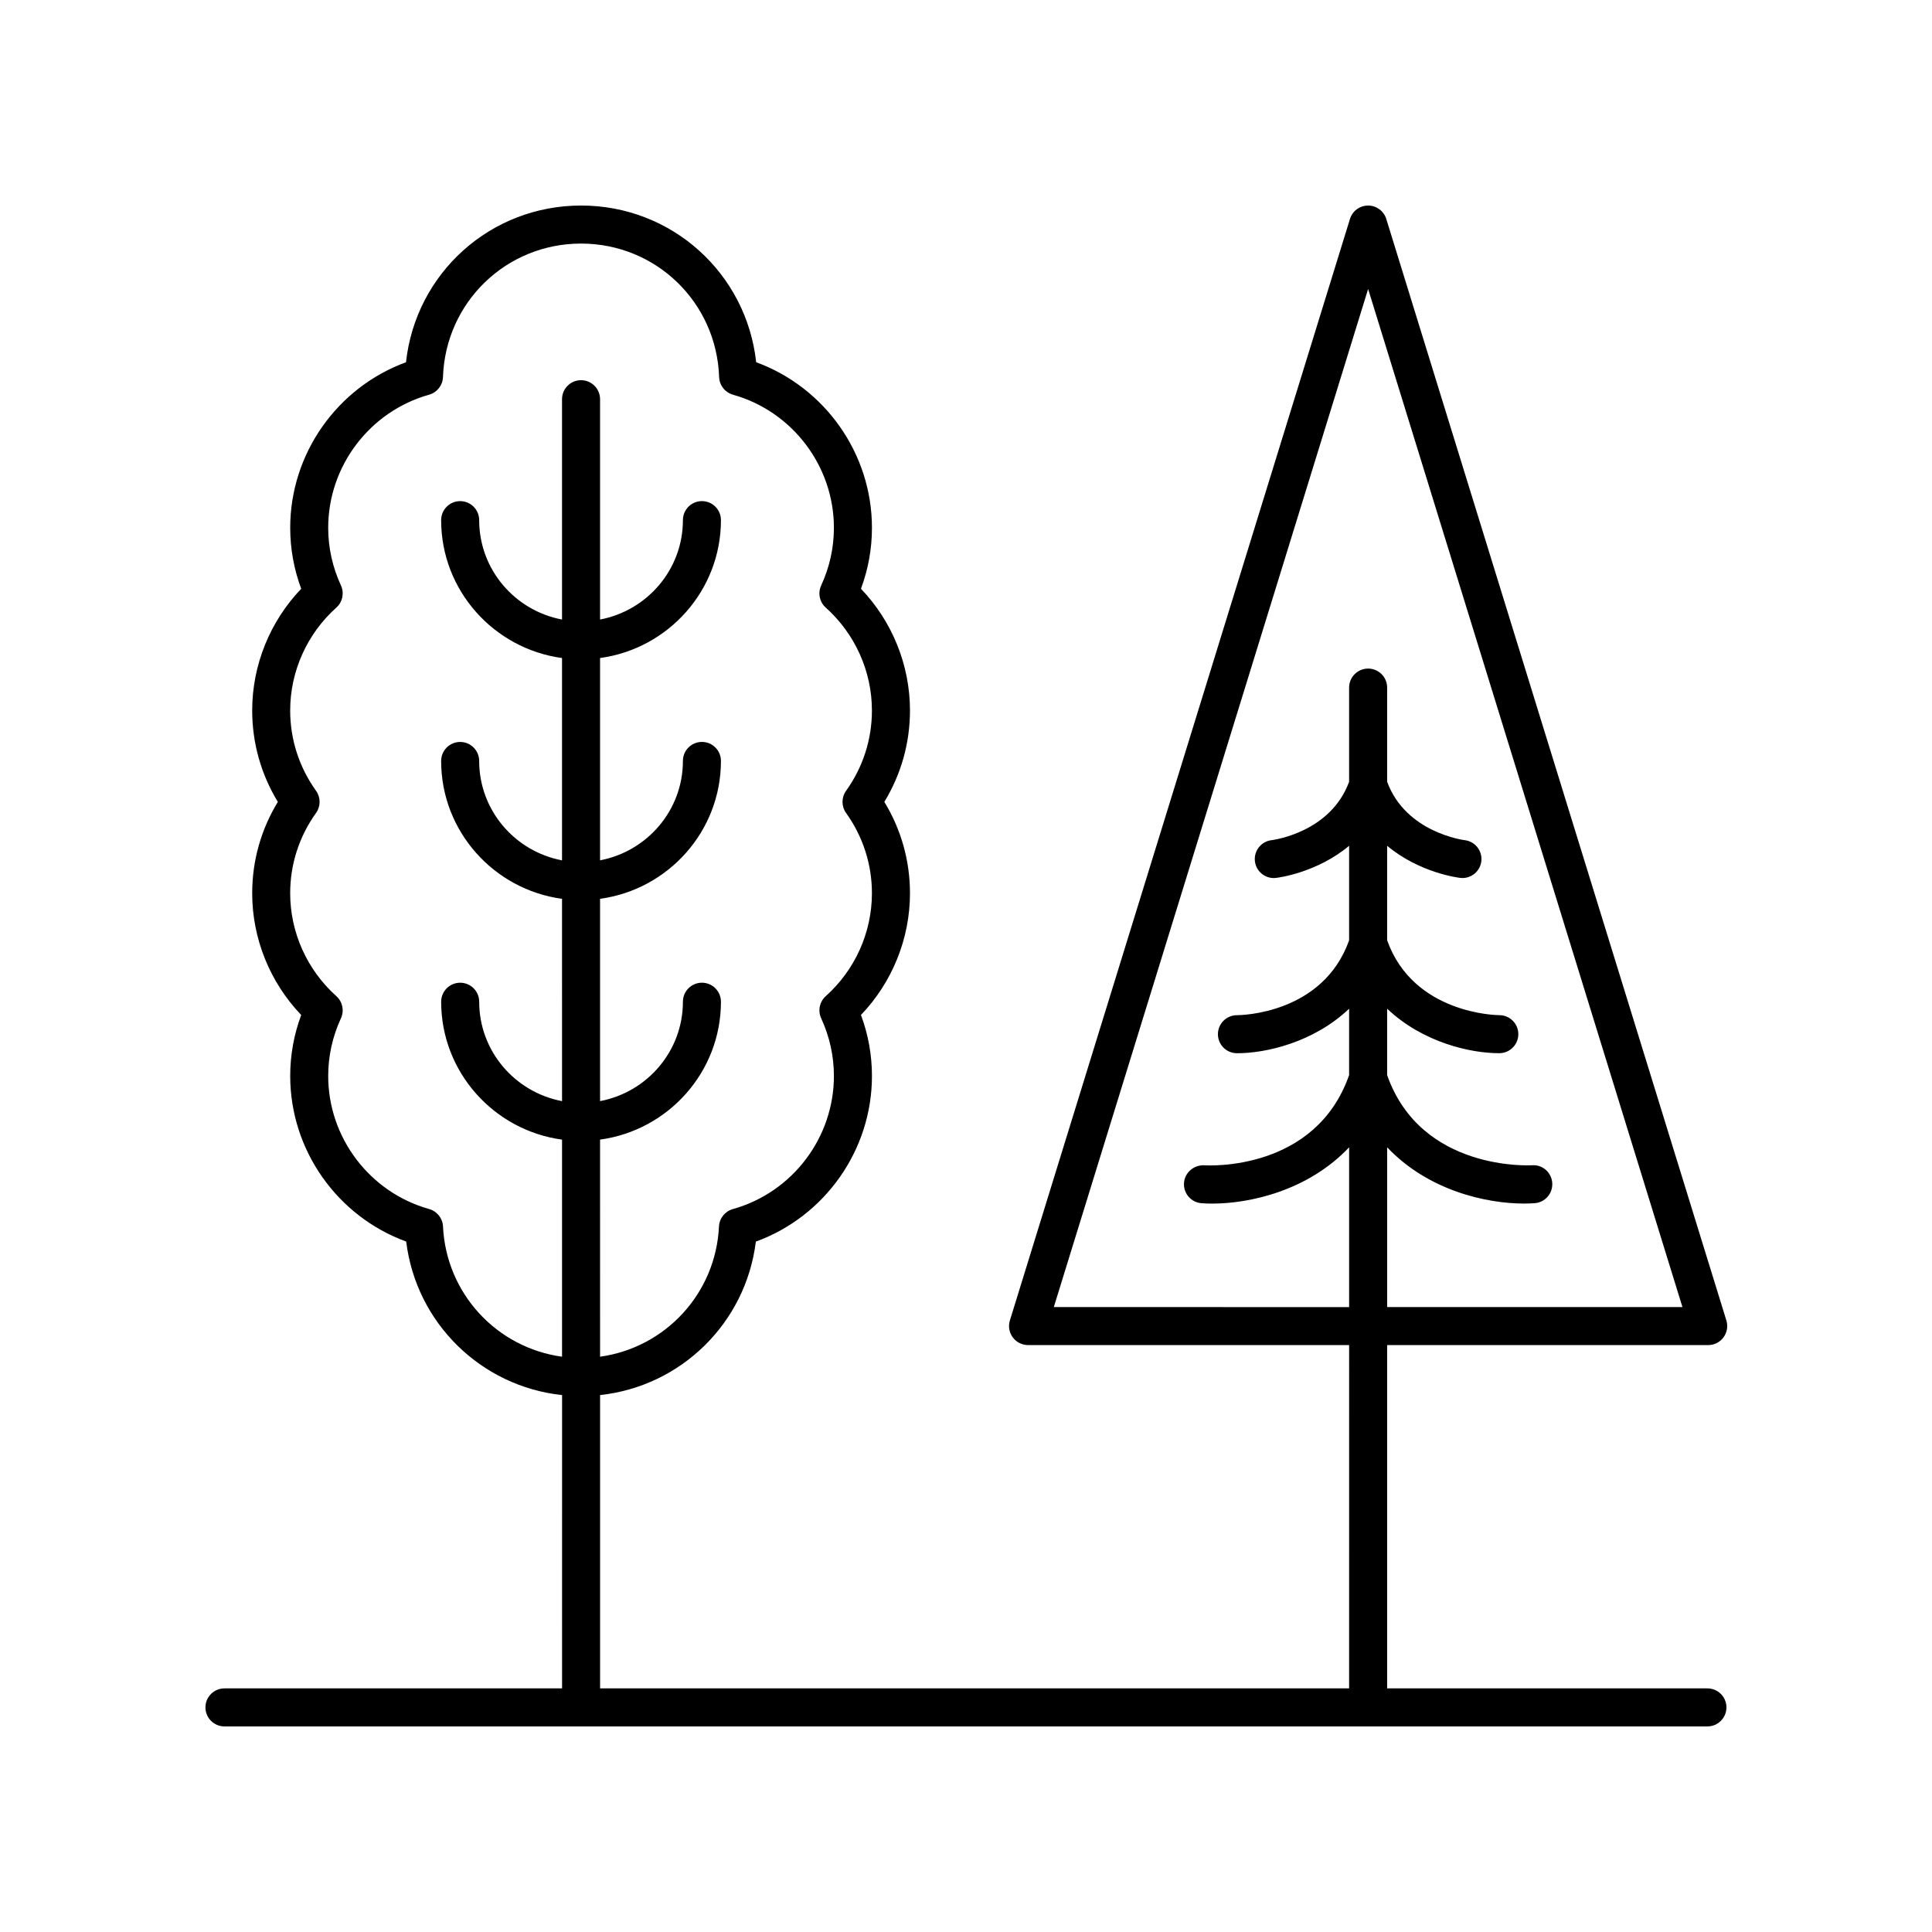
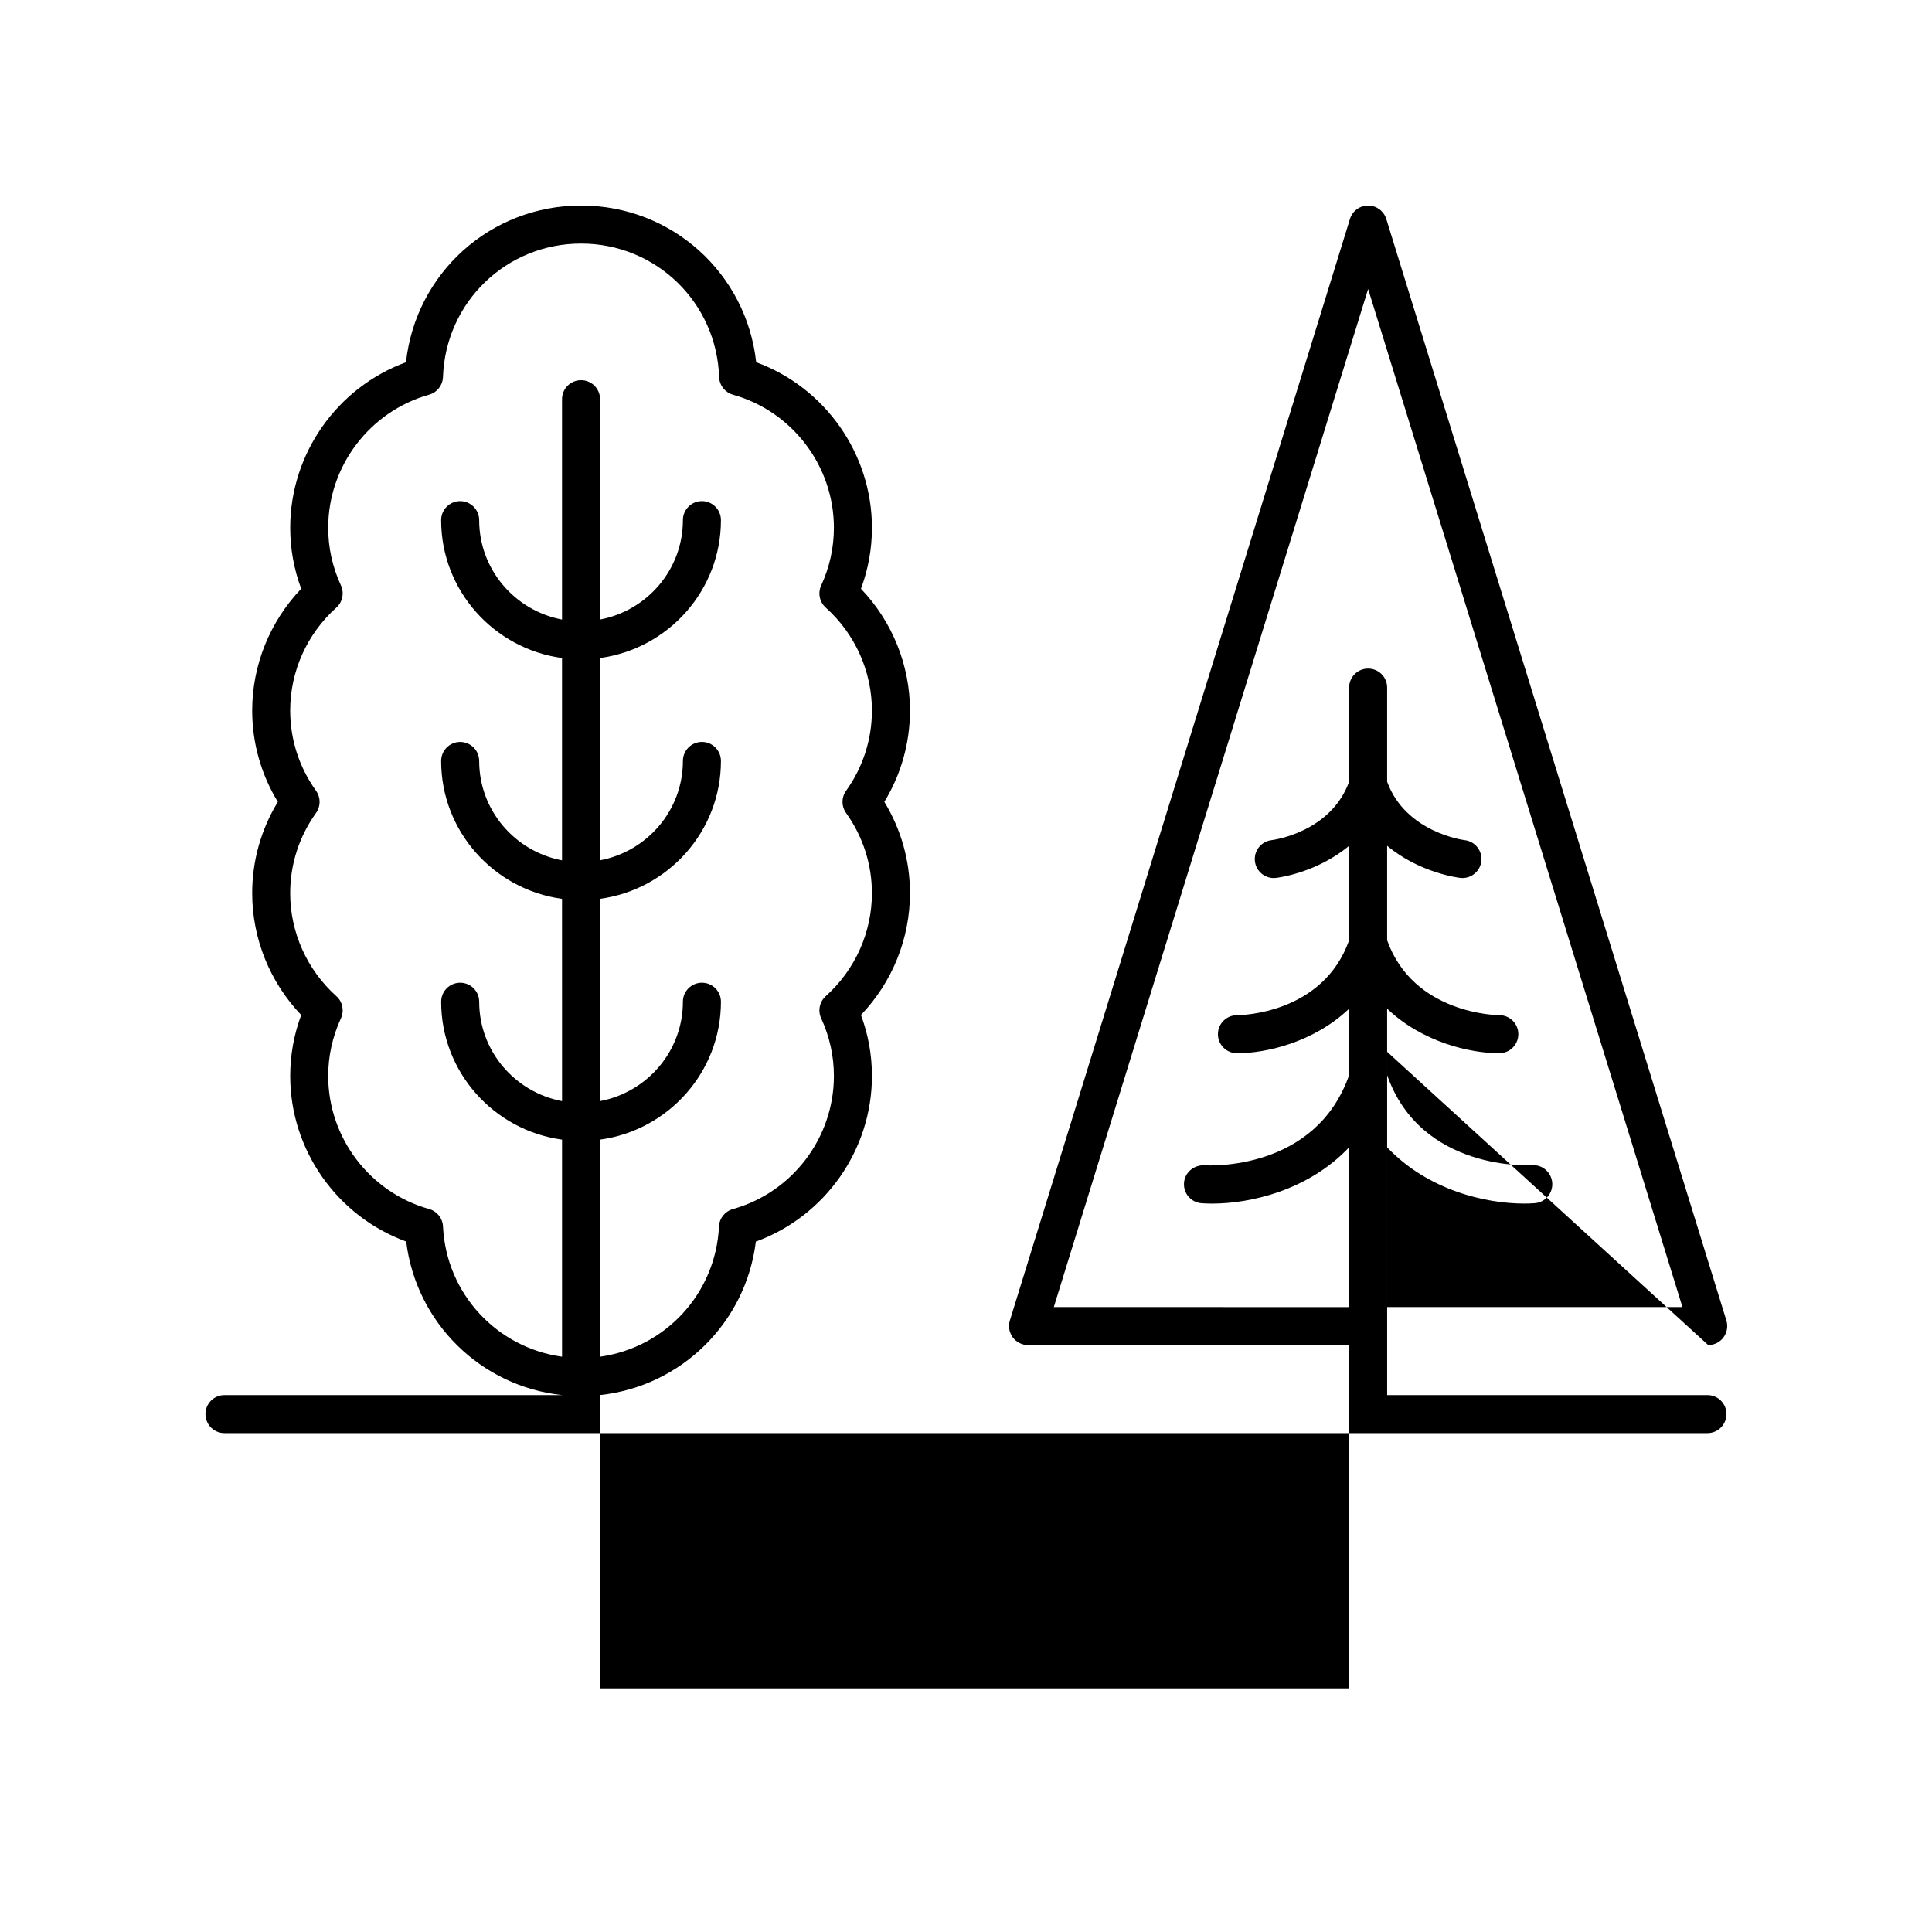
<svg xmlns="http://www.w3.org/2000/svg" fill="#000000" width="800px" height="800px" version="1.1" viewBox="144 144 512 512">
-   <path d="m596.69 500.46c1.598 0 3.106-0.758 4.055-2.047 0.949-1.289 1.234-2.945 0.762-4.477l-90.129-291.91c-0.652-2.109-2.606-3.551-4.812-3.551-2.211 0-4.164 1.441-4.812 3.551l-90.125 291.91c-0.473 1.531-0.188 3.188 0.762 4.477 0.949 1.289 2.457 2.047 4.055 2.047h85.086l-0.004 90.98h-198.5v-77.734c21.453-2.309 38.629-19.102 41.277-40.668 18.281-6.652 30.77-24.223 30.77-43.891 0-5.551-0.977-10.965-2.91-16.168 8.293-8.668 12.988-20.242 12.988-32.262 0-8.602-2.34-16.906-6.793-24.211 4.453-7.316 6.793-15.617 6.793-24.215 0-12.02-4.695-23.59-12.988-32.262 1.934-5.199 2.91-10.617 2.91-16.168 0-19.637-12.449-37.184-30.68-43.863-2.582-23.555-22.32-41.527-46.402-41.527-24.086 0-43.824 17.973-46.402 41.531-18.234 6.676-30.684 24.227-30.684 43.863 0 5.543 0.98 10.965 2.914 16.164-8.297 8.68-12.988 20.246-12.988 32.266 0 8.594 2.34 16.898 6.797 24.215-4.457 7.312-6.797 15.609-6.797 24.211 0 12.02 4.695 23.586 12.988 32.266-1.934 5.195-2.914 10.617-2.914 16.164 0 19.656 12.477 37.215 30.738 43.875 2.644 21.586 19.836 38.395 41.312 40.688l-0.004 77.727h-89.469c-2.781 0-5.039 2.254-5.039 5.039s2.254 5.039 5.039 5.039h393c2.781 0 5.039-2.254 5.039-5.039s-2.254-5.039-5.039-5.039h-84.879v-90.98zm-335.29-31.445c-0.102-2.164-1.586-4.023-3.672-4.609-15.754-4.418-26.754-18.918-26.754-35.262 0-5.277 1.137-10.422 3.379-15.293 0.922-2.008 0.43-4.383-1.215-5.859-7.777-6.965-12.238-16.91-12.238-27.277 0-7.656 2.367-15.016 6.856-21.277 1.254-1.75 1.254-4.109 0-5.863-4.484-6.269-6.856-13.629-6.856-21.285 0-10.367 4.461-20.309 12.238-27.277 1.645-1.477 2.137-3.852 1.215-5.859-2.242-4.871-3.379-10.012-3.379-15.293 0-16.34 11-30.844 26.746-35.262 2.109-0.594 3.598-2.484 3.672-4.68 0.688-19.832 16.762-35.371 36.594-35.371s35.902 15.539 36.59 35.375c0.078 2.195 1.562 4.082 3.672 4.68 15.746 4.418 26.746 18.922 26.746 35.262 0 5.285-1.137 10.426-3.375 15.293-0.926 2.008-0.434 4.383 1.211 5.859 7.777 6.965 12.238 16.91 12.238 27.277 0 7.656-2.367 15.016-6.856 21.285-1.254 1.758-1.254 4.113 0.004 5.863 4.481 6.262 6.852 13.617 6.852 21.277 0 10.367-4.461 20.309-12.238 27.277-1.645 1.477-2.137 3.852-1.211 5.859 2.238 4.867 3.375 10.008 3.375 15.293 0 16.359-11.012 30.863-26.781 35.273-2.09 0.586-3.574 2.441-3.676 4.609-0.852 17.848-14.301 32.133-31.512 34.512l-0.004-57.531c18.062-2.461 32.035-17.891 32.035-36.543 0-2.785-2.254-5.039-5.039-5.039-2.781 0-5.039 2.254-5.039 5.039 0 13.09-9.477 23.984-21.957 26.34v-53.613c18.062-2.461 32.035-17.887 32.035-36.539 0-2.785-2.254-5.039-5.039-5.039-2.781 0-5.039 2.254-5.039 5.039 0 13.086-9.477 23.98-21.957 26.336v-53.609c18.062-2.461 32.035-17.891 32.035-36.543 0-2.785-2.254-5.039-5.039-5.039-2.781 0-5.039 2.254-5.039 5.039 0 13.09-9.477 23.984-21.957 26.34v-58.387c0-2.785-2.254-5.039-5.039-5.039-2.781 0-5.039 2.254-5.039 5.039v58.391c-12.48-2.359-21.957-13.254-21.957-26.34 0-2.785-2.254-5.039-5.039-5.039-2.781 0-5.039 2.254-5.039 5.039 0 18.652 13.973 34.082 32.035 36.543v53.613c-12.48-2.359-21.957-13.254-21.957-26.336 0-2.785-2.254-5.039-5.039-5.039-2.781 0-5.039 2.254-5.039 5.039 0 18.652 13.973 34.078 32.035 36.539l0.004 53.609c-12.48-2.359-21.957-13.254-21.957-26.34 0-2.785-2.254-5.039-5.039-5.039-2.781 0-5.039 2.254-5.039 5.039 0 18.652 13.973 34.082 32.035 36.543v57.527c-17.227-2.363-30.695-16.656-31.547-34.527zm161.87 21.371 83.297-269.8 83.297 269.8h-78.258v-42.344c10.879 11.5 26.293 14.914 36.289 14.914 0.988 0 1.922-0.035 2.789-0.098 2.773-0.191 4.867-2.598 4.676-5.379-0.195-2.769-2.602-4.914-5.379-4.668-0.297 0-29.383 1.711-38.375-23.898v-17.602c9.473 9.008 22.188 11.793 29.57 11.793h0.188c2.781-0.02 5.023-2.289 5.008-5.074-0.016-2.769-2.269-5.004-5.039-5.004-0.012 0-0.023-0.004-0.035 0-0.465 0-22.699-0.227-29.691-19.836v-25.051c8.559 7.152 18.754 8.441 19.379 8.512 0.195 0.023 0.391 0.035 0.582 0.035 2.523 0 4.703-1.895 5-4.461 0.316-2.766-1.664-5.266-4.43-5.578-0.156-0.02-15.586-1.977-20.531-15.477v-24.953c0-2.785-2.254-5.039-5.039-5.039-2.781 0-5.039 2.254-5.039 5.039v24.957c-4.887 13.348-19.871 15.395-20.551 15.477-2.754 0.328-4.727 2.82-4.414 5.578 0.297 2.566 2.477 4.461 5 4.461 0.195 0 0.387-0.012 0.582-0.035 0.625-0.07 10.82-1.359 19.383-8.512v25.055c-6.957 19.531-28.691 19.836-29.703 19.836h-0.023c-2.766 0-5.019 2.234-5.039 5.004-0.016 2.785 2.223 5.055 5.008 5.074h0.188c7.383 0 20.102-2.785 29.57-11.793v17.602c-8.922 25.426-37.109 23.98-38.387 23.891-2.746-0.109-5.172 1.902-5.367 4.676-0.195 2.781 1.898 5.188 4.676 5.379 0.871 0.062 1.805 0.098 2.789 0.098 9.996 0 25.41-3.414 36.293-14.914v42.344z" />
+   <path d="m596.69 500.46c1.598 0 3.106-0.758 4.055-2.047 0.949-1.289 1.234-2.945 0.762-4.477l-90.129-291.91c-0.652-2.109-2.606-3.551-4.812-3.551-2.211 0-4.164 1.441-4.812 3.551l-90.125 291.91c-0.473 1.531-0.188 3.188 0.762 4.477 0.949 1.289 2.457 2.047 4.055 2.047h85.086l-0.004 90.98h-198.5v-77.734c21.453-2.309 38.629-19.102 41.277-40.668 18.281-6.652 30.77-24.223 30.77-43.891 0-5.551-0.977-10.965-2.91-16.168 8.293-8.668 12.988-20.242 12.988-32.262 0-8.602-2.34-16.906-6.793-24.211 4.453-7.316 6.793-15.617 6.793-24.215 0-12.02-4.695-23.59-12.988-32.262 1.934-5.199 2.91-10.617 2.91-16.168 0-19.637-12.449-37.184-30.68-43.863-2.582-23.555-22.32-41.527-46.402-41.527-24.086 0-43.824 17.973-46.402 41.531-18.234 6.676-30.684 24.227-30.684 43.863 0 5.543 0.98 10.965 2.914 16.164-8.297 8.68-12.988 20.246-12.988 32.266 0 8.594 2.34 16.898 6.797 24.215-4.457 7.312-6.797 15.609-6.797 24.211 0 12.02 4.695 23.586 12.988 32.266-1.934 5.195-2.914 10.617-2.914 16.164 0 19.656 12.477 37.215 30.738 43.875 2.644 21.586 19.836 38.395 41.312 40.688h-89.469c-2.781 0-5.039 2.254-5.039 5.039s2.254 5.039 5.039 5.039h393c2.781 0 5.039-2.254 5.039-5.039s-2.254-5.039-5.039-5.039h-84.879v-90.98zm-335.29-31.445c-0.102-2.164-1.586-4.023-3.672-4.609-15.754-4.418-26.754-18.918-26.754-35.262 0-5.277 1.137-10.422 3.379-15.293 0.922-2.008 0.43-4.383-1.215-5.859-7.777-6.965-12.238-16.91-12.238-27.277 0-7.656 2.367-15.016 6.856-21.277 1.254-1.75 1.254-4.109 0-5.863-4.484-6.269-6.856-13.629-6.856-21.285 0-10.367 4.461-20.309 12.238-27.277 1.645-1.477 2.137-3.852 1.215-5.859-2.242-4.871-3.379-10.012-3.379-15.293 0-16.34 11-30.844 26.746-35.262 2.109-0.594 3.598-2.484 3.672-4.68 0.688-19.832 16.762-35.371 36.594-35.371s35.902 15.539 36.59 35.375c0.078 2.195 1.562 4.082 3.672 4.68 15.746 4.418 26.746 18.922 26.746 35.262 0 5.285-1.137 10.426-3.375 15.293-0.926 2.008-0.434 4.383 1.211 5.859 7.777 6.965 12.238 16.91 12.238 27.277 0 7.656-2.367 15.016-6.856 21.285-1.254 1.758-1.254 4.113 0.004 5.863 4.481 6.262 6.852 13.617 6.852 21.277 0 10.367-4.461 20.309-12.238 27.277-1.645 1.477-2.137 3.852-1.211 5.859 2.238 4.867 3.375 10.008 3.375 15.293 0 16.359-11.012 30.863-26.781 35.273-2.09 0.586-3.574 2.441-3.676 4.609-0.852 17.848-14.301 32.133-31.512 34.512l-0.004-57.531c18.062-2.461 32.035-17.891 32.035-36.543 0-2.785-2.254-5.039-5.039-5.039-2.781 0-5.039 2.254-5.039 5.039 0 13.09-9.477 23.984-21.957 26.34v-53.613c18.062-2.461 32.035-17.887 32.035-36.539 0-2.785-2.254-5.039-5.039-5.039-2.781 0-5.039 2.254-5.039 5.039 0 13.086-9.477 23.98-21.957 26.336v-53.609c18.062-2.461 32.035-17.891 32.035-36.543 0-2.785-2.254-5.039-5.039-5.039-2.781 0-5.039 2.254-5.039 5.039 0 13.09-9.477 23.984-21.957 26.34v-58.387c0-2.785-2.254-5.039-5.039-5.039-2.781 0-5.039 2.254-5.039 5.039v58.391c-12.48-2.359-21.957-13.254-21.957-26.34 0-2.785-2.254-5.039-5.039-5.039-2.781 0-5.039 2.254-5.039 5.039 0 18.652 13.973 34.082 32.035 36.543v53.613c-12.48-2.359-21.957-13.254-21.957-26.336 0-2.785-2.254-5.039-5.039-5.039-2.781 0-5.039 2.254-5.039 5.039 0 18.652 13.973 34.078 32.035 36.539l0.004 53.609c-12.48-2.359-21.957-13.254-21.957-26.34 0-2.785-2.254-5.039-5.039-5.039-2.781 0-5.039 2.254-5.039 5.039 0 18.652 13.973 34.082 32.035 36.543v57.527c-17.227-2.363-30.695-16.656-31.547-34.527zm161.87 21.371 83.297-269.8 83.297 269.8h-78.258v-42.344c10.879 11.5 26.293 14.914 36.289 14.914 0.988 0 1.922-0.035 2.789-0.098 2.773-0.191 4.867-2.598 4.676-5.379-0.195-2.769-2.602-4.914-5.379-4.668-0.297 0-29.383 1.711-38.375-23.898v-17.602c9.473 9.008 22.188 11.793 29.57 11.793h0.188c2.781-0.02 5.023-2.289 5.008-5.074-0.016-2.769-2.269-5.004-5.039-5.004-0.012 0-0.023-0.004-0.035 0-0.465 0-22.699-0.227-29.691-19.836v-25.051c8.559 7.152 18.754 8.441 19.379 8.512 0.195 0.023 0.391 0.035 0.582 0.035 2.523 0 4.703-1.895 5-4.461 0.316-2.766-1.664-5.266-4.43-5.578-0.156-0.02-15.586-1.977-20.531-15.477v-24.953c0-2.785-2.254-5.039-5.039-5.039-2.781 0-5.039 2.254-5.039 5.039v24.957c-4.887 13.348-19.871 15.395-20.551 15.477-2.754 0.328-4.727 2.82-4.414 5.578 0.297 2.566 2.477 4.461 5 4.461 0.195 0 0.387-0.012 0.582-0.035 0.625-0.07 10.82-1.359 19.383-8.512v25.055c-6.957 19.531-28.691 19.836-29.703 19.836h-0.023c-2.766 0-5.019 2.234-5.039 5.004-0.016 2.785 2.223 5.055 5.008 5.074h0.188c7.383 0 20.102-2.785 29.57-11.793v17.602c-8.922 25.426-37.109 23.98-38.387 23.891-2.746-0.109-5.172 1.902-5.367 4.676-0.195 2.781 1.898 5.188 4.676 5.379 0.871 0.062 1.805 0.098 2.789 0.098 9.996 0 25.41-3.414 36.293-14.914v42.344z" />
</svg>